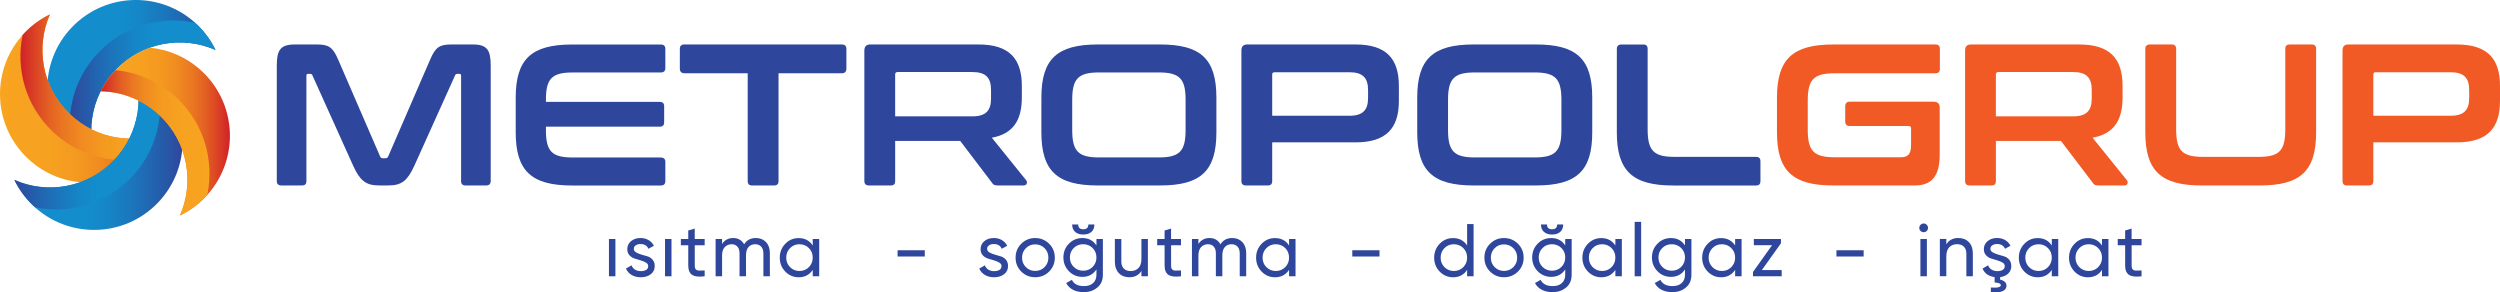
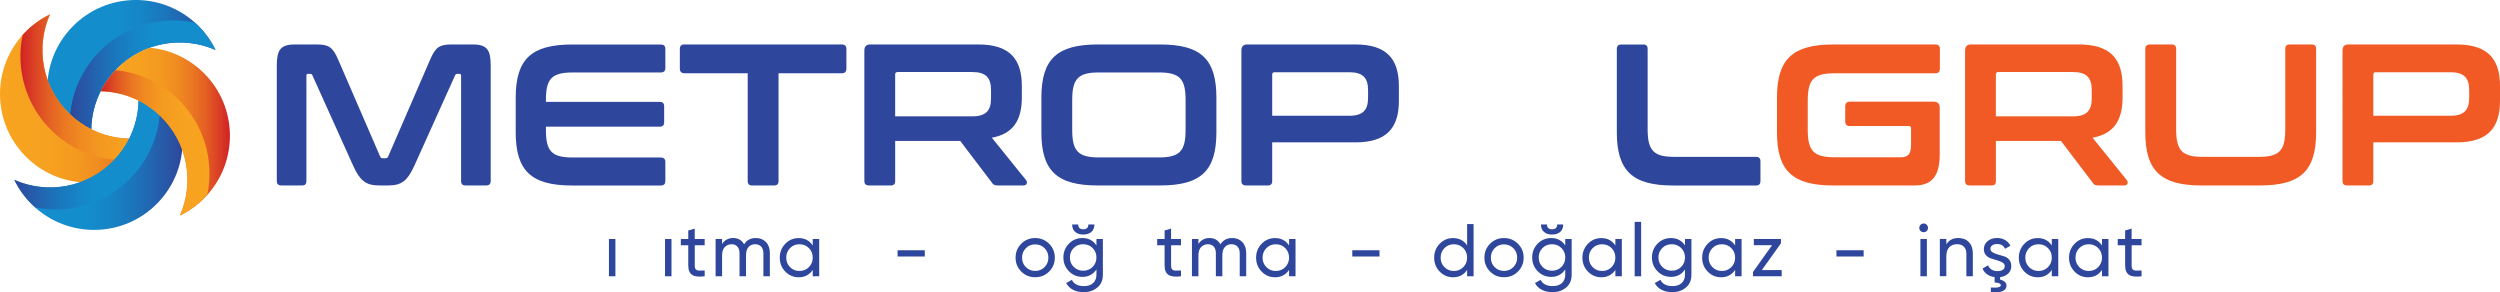
<svg xmlns="http://www.w3.org/2000/svg" xmlns:xlink="http://www.w3.org/1999/xlink" id="Layer_1" version="1.1" viewBox="0 0 838.17 97.96">
  <defs>
    <style>
      .st0 {
        fill: #f15a24;
      }

      .st1 {
        fill: url(#linear-gradient2);
      }

      .st2 {
        fill: url(#linear-gradient1);
      }

      .st3 {
        fill: url(#linear-gradient3);
      }

      .st4 {
        fill: url(#linear-gradient6);
      }

      .st5 {
        fill: url(#linear-gradient7);
      }

      .st6 {
        fill: url(#linear-gradient5);
      }

      .st7 {
        fill: url(#linear-gradient4);
      }

      .st8 {
        fill: url(#linear-gradient);
      }

      .st9 {
        fill: #2f469d;
      }
    </style>
    <linearGradient id="linear-gradient" x1="15.84" y1="28.43" x2="72.26" y2="28.43" gradientUnits="userSpaceOnUse">
      <stop offset=".43" stop-color="#138dcc" />
      <stop offset=".55" stop-color="#1586c7" />
      <stop offset=".72" stop-color="#1c73ba" />
      <stop offset=".92" stop-color="#2855a5" />
      <stop offset="1" stop-color="#2f469b" />
    </linearGradient>
    <linearGradient id="linear-gradient1" x1="23.38" y1="31.85" x2="72.26" y2="31.85" gradientUnits="userSpaceOnUse">
      <stop offset="0" stop-color="#2f469b" />
      <stop offset=".08" stop-color="#2855a5" />
      <stop offset=".28" stop-color="#1c73ba" />
      <stop offset=".45" stop-color="#1586c7" />
      <stop offset=".57" stop-color="#138dcc" />
    </linearGradient>
    <linearGradient id="linear-gradient2" x1="0" y1="33.02" x2="56.86" y2="33.02" gradientUnits="userSpaceOnUse">
      <stop offset="0" stop-color="#f8a420" />
      <stop offset=".29" stop-color="#f7a120" />
      <stop offset=".46" stop-color="#f49920" />
      <stop offset=".59" stop-color="#f08b21" />
      <stop offset=".71" stop-color="#ea7722" />
      <stop offset=".82" stop-color="#e25d23" />
      <stop offset=".92" stop-color="#d93d25" />
      <stop offset="1" stop-color="#d12127" />
    </linearGradient>
    <linearGradient id="linear-gradient3" x1="6.85" y1="29.26" x2="56.86" y2="29.26" gradientUnits="userSpaceOnUse">
      <stop offset="0" stop-color="#d12127" />
      <stop offset=".08" stop-color="#d93d25" />
      <stop offset=".18" stop-color="#e25d23" />
      <stop offset=".29" stop-color="#ea7722" />
      <stop offset=".41" stop-color="#f08b21" />
      <stop offset=".54" stop-color="#f49920" />
      <stop offset=".71" stop-color="#f7a120" />
      <stop offset="1" stop-color="#f8a420" />
    </linearGradient>
    <linearGradient id="linear-gradient4" x1="4.82" y1="48.65" x2="61.23" y2="48.65" xlink:href="#linear-gradient" />
    <linearGradient id="linear-gradient5" x1="4.82" y1="45.22" x2="53.7" y2="45.22" xlink:href="#linear-gradient1" />
    <linearGradient id="linear-gradient6" x1="33.75" y1="44.12" x2="77.08" y2="44.12" xlink:href="#linear-gradient2" />
    <linearGradient id="linear-gradient7" x1="33.75" y1="47.9" x2="70.23" y2="47.9" xlink:href="#linear-gradient3" />
  </defs>
  <g>
    <path class="st9" d="M106.18,14.91c4.05,0,5.4.88,7.22,5.13l14.04,32.41c.2.47.47.61.95.61h.81c.47,0,.74-.13.95-.61l14.04-32.41c1.82-4.25,3.17-5.13,7.16-5.13h7.23c4.73,0,5.94,1.89,5.94,7.02v38.76c0,1.01-.54,1.49-1.55,1.49h-6.89c-1.01,0-1.49-.47-1.49-1.49V25.44c0-.47-.14-.68-.54-.68h-.61c-.47,0-.74.13-.88.54l-13.64,30.25c-2.23,4.86-4.12,6.62-8.64,6.62h-3.24c-4.52,0-6.41-1.76-8.64-6.62l-13.64-30.25c-.13-.41-.4-.54-.88-.54h-.61c-.41,0-.54.2-.54.68v35.25c0,1.01-.47,1.49-1.49,1.49h-6.89c-1.01,0-1.55-.47-1.55-1.49V21.93c0-5.13,1.22-7.02,6.01-7.02h7.36Z" />
    <path class="st9" d="M221.52,14.91c1.01,0,1.55.47,1.55,1.49v6.41c0,1.01-.54,1.49-1.55,1.49h-29.51c-7.02,0-8.98,2.09-8.98,9.18v.68h38.15c1.01,0,1.49.47,1.49,1.49v5.33c0,1.01-.47,1.49-1.49,1.49h-38.15v1.15c0,7.09,1.96,9.18,8.98,9.18h29.51c1.01,0,1.55.47,1.55,1.49v6.41c0,1.01-.54,1.49-1.55,1.49h-29.71c-13.64,0-18.91-4.86-18.91-17.83v-11.61c0-12.96,5.27-17.83,18.91-17.83h29.71Z" />
    <path class="st9" d="M282.22,14.91c1.01,0,1.55.47,1.55,1.49v6.62c0,1.01-.54,1.55-1.55,1.55h-21.2v36.12c0,1.01-.47,1.49-1.49,1.49h-7.36c-1.01,0-1.49-.47-1.49-1.49V24.56h-21.2c-1.01,0-1.55-.54-1.55-1.55v-6.62c0-1.01.54-1.49,1.55-1.49h52.73Z" />
    <path class="st9" d="M328.07,14.91c10.33,0,14.52,4.79,14.52,13.91v3.85c0,7.7-2.97,12.22-10.06,13.5l11.55,14.31c.4.47.34,1.69-.88,1.69h-8.71c-1.15,0-1.49-.27-1.89-.88l-10.67-14.04h-21.81v13.44c0,1.01-.47,1.49-1.49,1.49h-7.29c-1.01,0-1.55-.47-1.55-1.49V16.93c0-1.35.67-2.03,2.03-2.03h36.26ZM300.12,39.01h25.86c4.59,0,6.28-1.96,6.28-6.01v-2.84c0-4.05-1.69-6.01-6.28-6.01h-24.98c-.61,0-.88.27-.88.81v14.04Z" />
    <path class="st9" d="M388.91,14.91c13.71,0,18.91,4.86,18.91,17.83v11.61c0,12.96-5.2,17.83-18.91,17.83h-20.86c-13.64,0-18.91-4.86-18.91-17.83v-11.61c0-12.96,5.27-17.83,18.91-17.83h20.86ZM359.48,43.6c0,7.09,2.03,9.18,8.98,9.18h20.05c6.95,0,8.98-2.09,8.98-9.18v-10.13c0-7.09-2.03-9.18-8.98-9.18h-20.05c-6.95,0-8.98,2.09-8.98,9.18v10.13Z" />
    <path class="st9" d="M454.48,14.91c10.33,0,14.52,4.79,14.52,13.91v5c0,9.12-4.19,13.91-14.52,13.91h-27.95v12.96c0,1.01-.47,1.49-1.49,1.49h-7.29c-1.01,0-1.55-.47-1.55-1.49V16.93c0-1.35.67-2.03,2.03-2.03h36.26ZM426.53,38.81h25.86c4.59,0,6.28-1.96,6.28-6.01v-2.57c0-4.05-1.69-6.01-6.28-6.01h-24.98c-.61,0-.88.2-.88.81v13.77Z" />
-     <path class="st9" d="M514.92,14.91c13.71,0,18.91,4.86,18.91,17.83v11.61c0,12.96-5.2,17.83-18.91,17.83h-20.86c-13.64,0-18.91-4.86-18.91-17.83v-11.61c0-12.96,5.27-17.83,18.91-17.83h20.86ZM485.48,43.6c0,7.09,2.03,9.18,8.98,9.18h20.05c6.95,0,8.98-2.09,8.98-9.18v-10.13c0-7.09-2.03-9.18-8.98-9.18h-20.05c-6.95,0-8.98,2.09-8.98,9.18v10.13Z" />
    <path class="st9" d="M550.91,14.91c1.01,0,1.49.47,1.49,1.49v26.94c0,7.16,2.03,9.25,8.98,9.25h27.35c1.01,0,1.49.47,1.49,1.49v6.62c0,1.01-.47,1.49-1.49,1.49h-27.75c-13.64,0-18.91-4.86-18.91-17.83v-27.95c0-1.01.54-1.49,1.55-1.49h7.29Z" />
    <path class="st0" d="M648.89,14.91c1.01,0,1.49.47,1.49,1.49v6.62c0,1.01-.47,1.55-1.49,1.55h-33.83c-6.95,0-8.98,2.03-8.98,9.18v9.72c0,7.16,2.03,9.25,8.98,9.25h22.28c2.36,0,3.38-1.08,3.38-4.12v-5.47c0-.61-.2-.88-.81-.88h-19.78c-.95,0-1.49-.54-1.49-1.55v-5.06c0-1.01.54-1.55,1.49-1.55h28.16c1.35,0,2.03.67,2.03,2.03v15.73c0,7.56-2.97,10.33-8.37,10.33h-27.28c-13.64,0-18.91-4.86-18.91-17.83v-11.61c0-12.96,5.27-17.83,18.91-17.83h34.23Z" />
    <path class="st0" d="M697.11,14.91c10.33,0,14.52,4.79,14.52,13.91v3.85c0,7.7-2.97,12.22-10.06,13.5l11.55,14.31c.4.47.34,1.69-.88,1.69h-8.71c-1.15,0-1.49-.27-1.89-.88l-10.67-14.04h-21.81v13.44c0,1.01-.47,1.49-1.49,1.49h-7.29c-1.01,0-1.55-.47-1.55-1.49V16.93c0-1.35.67-2.03,2.03-2.03h36.26ZM669.15,39.01h25.86c4.59,0,6.28-1.96,6.28-6.01v-2.84c0-4.05-1.69-6.01-6.28-6.01h-24.98c-.61,0-.88.27-.88.81v14.04Z" />
    <path class="st0" d="M728.1,14.91c1.01,0,1.49.47,1.49,1.49v26.94c0,7.16,2.03,9.25,8.98,9.25h18.7c6.95,0,8.91-2.09,8.91-9.25v-26.94c0-1.01.47-1.49,1.49-1.49h7.36c1.01,0,1.49.47,1.49,1.49v27.95c0,12.96-5.2,17.83-18.91,17.83h-19.45c-13.64,0-18.91-4.86-18.91-17.83v-27.95c0-1.01.54-1.49,1.55-1.49h7.29Z" />
    <path class="st0" d="M823.65,14.91c10.33,0,14.52,4.79,14.52,13.91v5c0,9.12-4.19,13.91-14.52,13.91h-27.95v12.96c0,1.01-.47,1.49-1.49,1.49h-7.29c-1.01,0-1.55-.47-1.55-1.49V16.93c0-1.35.67-2.03,2.03-2.03h36.26ZM795.7,38.81h25.86c4.59,0,6.28-1.96,6.28-6.01v-2.57c0-4.05-1.69-6.01-6.28-6.01h-24.98c-.61,0-.88.2-.88.81v13.77Z" />
  </g>
  <g>
    <path class="st8" d="M38.92,23.31c8.88-9.21,22.27-11.43,33.34-6.56-1.48-3.06-3.52-5.92-6.11-8.43-11.8-11.38-30.59-11.05-41.98.75-11.38,11.8-11.05,30.59.75,41.98,2.59,2.5,5.52,4.44,8.64,5.81-5.27-10.88-3.52-24.34,5.36-33.55Z" />
    <path class="st2" d="M65.34,7.58c-11.32-2.36-23.57.97-32.2,9.91-8.79,9.11-11.63,21.78-8.59,33.19.12.12.24.25.36.37,2.59,2.5,5.52,4.44,8.64,5.81-5.27-10.88-3.52-24.34,5.36-33.55,8.88-9.21,22.27-11.43,33.34-6.56-1.48-3.06-3.52-5.92-6.11-8.43-.26-.25-.54-.5-.81-.74Z" />
    <path class="st1" d="M23.31,38.15C14.1,29.27,11.88,15.88,16.75,4.82c-3.06,1.48-5.92,3.52-8.43,6.11-11.38,11.8-11.05,30.59.75,41.98,11.8,11.38,30.59,11.05,41.98-.75,2.5-2.59,4.44-5.52,5.81-8.64-10.88,5.27-24.34,3.52-33.55-5.36Z" />
    <path class="st3" d="M7.58,11.74c-2.36,11.32.97,23.57,9.91,32.2,9.11,8.79,21.78,11.63,33.19,8.59.12-.12.25-.24.37-.36,2.5-2.59,4.44-5.52,5.81-8.64-10.88,5.27-24.34,3.52-33.55-5.36C14.1,29.27,11.87,15.88,16.75,4.82c-3.06,1.48-5.92,3.52-8.43,6.11-.25.26-.5.54-.74.81Z" />
    <path class="st7" d="M38.15,53.77c-8.88,9.21-22.28,11.43-33.34,6.56,1.48,3.06,3.52,5.92,6.11,8.43,11.8,11.38,30.59,11.05,41.98-.75,11.38-11.8,11.05-30.59-.75-41.98-2.59-2.5-5.52-4.44-8.64-5.81,5.27,10.88,3.52,24.34-5.36,33.55Z" />
    <path class="st6" d="M11.74,69.49c11.32,2.36,23.57-.97,32.2-9.91,8.79-9.11,11.63-21.79,8.59-33.19-.12-.12-.24-.25-.36-.37-2.59-2.5-5.52-4.44-8.64-5.81,5.27,10.88,3.52,24.34-5.36,33.55-8.88,9.21-22.28,11.43-33.34,6.56,1.48,3.06,3.52,5.92,6.11,8.43.26.25.54.5.81.74Z" />
    <path class="st4" d="M68,24.17c-5.03-4.85-11.32-7.56-17.77-8.18-4.15,1.49-8.04,3.93-11.31,7.32-2.14,2.22-3.86,4.68-5.17,7.3,7.22.14,14.41,2.9,20.02,8.31,9.21,8.88,11.43,22.28,6.56,33.34,3.07-1.48,5.93-3.52,8.43-6.11,11.38-11.8,11.05-30.59-.75-41.98Z" />
    <path class="st5" d="M68.75,66.14c.26-.26.5-.54.74-.81,2.36-11.32-.97-23.57-9.91-32.2-5.9-5.69-13.3-8.89-20.87-9.6-2.04,2.16-3.69,4.55-4.96,7.07,0,0,.01,0,.02,0,1.79.04,3.57.23,5.33.59.03,0,.06.01.09.02.4.08.8.17,1.19.27.05.01.09.02.14.03.42.11.83.22,1.25.35,0,0,0,0,.02,0,.85.26,1.69.56,2.52.89.06.03.13.05.19.08.33.14.66.28.99.43.1.05.2.09.3.14.3.14.6.29.9.44.1.05.2.1.3.15.34.18.67.36,1,.55.05.03.09.05.14.08.38.22.75.45,1.13.69.08.05.16.11.23.16.28.19.56.38.84.58.12.09.24.17.36.26.24.17.47.35.7.53.12.1.25.2.37.3.24.19.47.39.7.58.11.09.22.18.32.28.33.29.66.59.98.9,0,0,0,0,0,0,0,0,0,0,0,0h0c9.21,8.88,11.43,22.27,6.56,33.34,3.06-1.48,5.92-3.52,8.43-6.11Z" />
  </g>
  <g>
    <path class="st9" d="M204.16,92.63v-12.5h2.17v12.5h-2.17Z" />
-     <path class="st9" d="M212.51,83.47c0,.47.25.85.74,1.14.49.29,1.08.53,1.75.73.68.2,1.36.4,2.05.6.69.2,1.27.58,1.75,1.13s.71,1.27.71,2.14c0,1.13-.44,2.04-1.31,2.72-.88.68-2,1.03-3.36,1.03-1.22,0-2.26-.27-3.12-.8-.87-.53-1.48-1.24-1.85-2.12l1.88-1.08c.2.6.58,1.08,1.12,1.42s1.21.53,1.97.53c.72,0,1.31-.14,1.78-.41s.7-.7.7-1.29c0-.48-.24-.87-.73-1.16-.48-.29-1.07-.54-1.75-.74s-1.36-.41-2.05-.62c-.69-.21-1.27-.58-1.76-1.11s-.72-1.22-.72-2.05c0-1.08.42-1.98,1.26-2.68.84-.7,1.9-1.05,3.16-1.05,1.02,0,1.92.23,2.71.69.79.46,1.39,1.1,1.79,1.91l-1.83,1.02c-.45-1.07-1.34-1.6-2.67-1.6-.62,0-1.14.14-1.58.43s-.65.69-.65,1.21Z" />
    <path class="st9" d="M222.96,92.63v-12.5h2.17v12.5h-2.17Z" />
    <path class="st9" d="M236.26,82.23h-3.33v6.78c0,.62.12,1.05.36,1.31.24.26.61.39,1.11.4.5,0,1.12,0,1.85-.04v1.95c-1.9.25-3.29.1-4.17-.46-.88-.56-1.33-1.61-1.33-3.16v-6.78h-2.48v-2.1h2.48v-2.85l2.17-.65v3.5h3.33v2.1Z" />
    <path class="st9" d="M253.41,79.8c1.4,0,2.53.45,3.4,1.36.87.91,1.3,2.14,1.3,3.69v7.78h-2.17v-7.7c0-.97-.25-1.72-.75-2.25-.5-.53-1.17-.8-2-.8-.93,0-1.68.31-2.24.94s-.84,1.58-.84,2.86v6.95h-2.17v-7.7c0-.97-.24-1.72-.71-2.25-.48-.53-1.12-.8-1.94-.8-.92,0-1.68.32-2.29.95s-.91,1.58-.91,2.85v6.95h-2.17v-12.5h2.17v1.67c.85-1.33,2.09-2,3.72-2s2.91.71,3.67,2.12c.87-1.42,2.18-2.12,3.93-2.12Z" />
    <path class="st9" d="M272.48,80.13h2.17v12.5h-2.17v-2.15c-1.08,1.65-2.66,2.48-4.72,2.48-1.75,0-3.24-.64-4.48-1.91-1.23-1.27-1.85-2.83-1.85-4.66s.62-3.39,1.85-4.66c1.23-1.28,2.73-1.91,4.48-1.91,2.07,0,3.64.83,4.72,2.48v-2.15ZM268.03,90.85c1.27,0,2.33-.43,3.17-1.29.85-.86,1.28-1.92,1.28-3.19s-.42-2.33-1.28-3.19c-.85-.86-1.91-1.29-3.17-1.29s-2.3.43-3.15,1.29c-.85.86-1.28,1.92-1.28,3.19s.42,2.33,1.28,3.19c.85.86,1.9,1.29,3.15,1.29Z" />
    <path class="st9" d="M300.93,86v-2.1h9.12v2.1h-9.12Z" />
-     <path class="st9" d="M330.96,83.47c0,.47.25.85.74,1.14.49.29,1.08.53,1.75.73.68.2,1.36.4,2.05.6.69.2,1.27.58,1.75,1.13s.71,1.27.71,2.14c0,1.13-.44,2.04-1.31,2.72-.88.68-2,1.03-3.36,1.03-1.22,0-2.26-.27-3.12-.8-.87-.53-1.48-1.24-1.85-2.12l1.88-1.08c.2.6.58,1.08,1.12,1.42s1.21.53,1.97.53c.72,0,1.31-.14,1.78-.41s.7-.7.7-1.29c0-.48-.24-.87-.73-1.16-.48-.29-1.07-.54-1.75-.74s-1.36-.41-2.05-.62c-.69-.21-1.27-.58-1.76-1.11s-.72-1.22-.72-2.05c0-1.08.42-1.98,1.26-2.68.84-.7,1.9-1.05,3.16-1.05,1.02,0,1.92.23,2.71.69.79.46,1.39,1.1,1.79,1.91l-1.83,1.02c-.45-1.07-1.34-1.6-2.67-1.6-.62,0-1.14.14-1.58.43s-.65.69-.65,1.21Z" />
    <path class="st9" d="M351.73,91.05c-1.28,1.27-2.84,1.9-4.67,1.9s-3.39-.63-4.66-1.9c-1.27-1.27-1.91-2.83-1.91-4.67s.64-3.41,1.91-4.67c1.28-1.27,2.83-1.9,4.66-1.9s3.39.63,4.67,1.9c1.28,1.27,1.92,2.83,1.92,4.67s-.64,3.41-1.92,4.67ZM347.06,90.83c1.25,0,2.3-.42,3.15-1.28.85-.85,1.28-1.91,1.28-3.17s-.42-2.33-1.28-3.17c-.85-.85-1.9-1.28-3.15-1.28s-2.28.42-3.12,1.28c-.85.85-1.28,1.91-1.28,3.17s.42,2.33,1.28,3.17c.85.85,1.89,1.28,3.12,1.28Z" />
    <path class="st9" d="M367.61,80.13h2.15v11.97c0,1.85-.62,3.29-1.88,4.31-1.25,1.03-2.75,1.54-4.5,1.54-1.4,0-2.61-.26-3.62-.79-1.02-.52-1.78-1.28-2.3-2.26l1.9-1.08c.68,1.4,2.04,2.1,4.07,2.1,1.3,0,2.32-.34,3.06-1.02.74-.68,1.11-1.62,1.11-2.8v-1.77c-1.1,1.67-2.67,2.5-4.7,2.5-1.78,0-3.29-.63-4.53-1.9s-1.85-2.81-1.85-4.62.62-3.35,1.85-4.61c1.23-1.26,2.74-1.89,4.53-1.89,2.05,0,3.62.83,4.7,2.48v-2.15ZM359.98,89.48c.85.85,1.91,1.28,3.17,1.28s2.33-.42,3.17-1.28c.85-.85,1.28-1.91,1.28-3.17s-.43-2.3-1.28-3.15c-.85-.85-1.91-1.28-3.17-1.28s-2.33.42-3.17,1.28c-.85.85-1.28,1.9-1.28,3.15s.42,2.33,1.28,3.17ZM363.18,78.63c-1.15,0-2.06-.3-2.72-.89-.67-.59-1-1.42-1-2.49h2.03c0,1.08.57,1.62,1.7,1.62s1.7-.54,1.7-1.62h2.03c0,1.07-.33,1.9-.99,2.49-.66.59-1.57.89-2.74.89Z" />
-     <path class="st9" d="M382.68,80.13h2.17v12.5h-2.17v-1.8c-.88,1.42-2.23,2.12-4.05,2.12-1.47,0-2.64-.46-3.52-1.39-.88-.92-1.33-2.18-1.33-3.76v-7.67h2.17v7.55c0,1.02.28,1.8.83,2.36.55.56,1.31.84,2.28.84,1.08,0,1.96-.34,2.62-1.01.67-.67,1-1.71,1-3.11v-6.62Z" />
    <path class="st9" d="M395.96,82.23h-3.33v6.78c0,.62.12,1.05.36,1.31.24.26.61.39,1.11.4.5,0,1.12,0,1.85-.04v1.95c-1.9.25-3.29.1-4.17-.46-.88-.56-1.33-1.61-1.33-3.16v-6.78h-2.48v-2.1h2.48v-2.85l2.17-.65v3.5h3.33v2.1Z" />
    <path class="st9" d="M413.11,79.8c1.4,0,2.53.45,3.4,1.36.87.91,1.3,2.14,1.3,3.69v7.78h-2.17v-7.7c0-.97-.25-1.72-.75-2.25-.5-.53-1.17-.8-2-.8-.93,0-1.68.31-2.24.94s-.84,1.58-.84,2.86v6.95h-2.17v-7.7c0-.97-.24-1.72-.71-2.25-.48-.53-1.12-.8-1.94-.8-.92,0-1.68.32-2.29.95s-.91,1.58-.91,2.85v6.95h-2.17v-12.5h2.17v1.67c.85-1.33,2.09-2,3.72-2s2.91.71,3.67,2.12c.87-1.42,2.18-2.12,3.93-2.12Z" />
    <path class="st9" d="M432.18,80.13h2.17v12.5h-2.17v-2.15c-1.08,1.65-2.66,2.48-4.72,2.48-1.75,0-3.24-.64-4.48-1.91-1.23-1.27-1.85-2.83-1.85-4.66s.62-3.39,1.85-4.66c1.23-1.28,2.73-1.91,4.48-1.91,2.07,0,3.64.83,4.72,2.48v-2.15ZM427.73,90.85c1.27,0,2.33-.43,3.17-1.29.85-.86,1.28-1.92,1.28-3.19s-.42-2.33-1.28-3.19c-.85-.86-1.91-1.29-3.17-1.29s-2.3.43-3.15,1.29c-.85.86-1.28,1.92-1.28,3.19s.42,2.33,1.28,3.19c.85.86,1.9,1.29,3.15,1.29Z" />
    <path class="st9" d="M453.38,86v-2.1h9.12v2.1h-9.12Z" />
    <path class="st9" d="M491.88,75.13h2.17v17.5h-2.17v-2.15c-1.08,1.65-2.66,2.48-4.72,2.48-1.75,0-3.24-.64-4.48-1.91-1.23-1.27-1.85-2.83-1.85-4.66s.62-3.39,1.85-4.66c1.23-1.28,2.73-1.91,4.48-1.91,2.07,0,3.64.83,4.72,2.48v-7.15ZM487.43,90.85c1.27,0,2.33-.43,3.17-1.29.85-.86,1.28-1.92,1.28-3.19s-.42-2.33-1.28-3.19c-.85-.86-1.91-1.29-3.17-1.29s-2.3.43-3.15,1.29c-.85.86-1.28,1.92-1.28,3.19s.42,2.33,1.28,3.19c.85.86,1.9,1.29,3.15,1.29Z" />
    <path class="st9" d="M508.91,91.05c-1.28,1.27-2.84,1.9-4.67,1.9s-3.39-.63-4.66-1.9c-1.27-1.27-1.91-2.83-1.91-4.67s.64-3.41,1.91-4.67c1.28-1.27,2.83-1.9,4.66-1.9s3.39.63,4.67,1.9c1.28,1.27,1.92,2.83,1.92,4.67s-.64,3.41-1.92,4.67ZM504.23,90.83c1.25,0,2.3-.42,3.15-1.28.85-.85,1.28-1.91,1.28-3.17s-.42-2.33-1.28-3.17c-.85-.85-1.9-1.28-3.15-1.28s-2.28.42-3.12,1.28c-.85.85-1.28,1.91-1.28,3.17s.42,2.33,1.28,3.17c.85.85,1.89,1.28,3.12,1.28Z" />
    <path class="st9" d="M524.78,80.13h2.15v11.97c0,1.85-.62,3.29-1.88,4.31-1.25,1.03-2.75,1.54-4.5,1.54-1.4,0-2.61-.26-3.62-.79-1.02-.52-1.78-1.28-2.3-2.26l1.9-1.08c.68,1.4,2.04,2.1,4.07,2.1,1.3,0,2.32-.34,3.06-1.02.74-.68,1.11-1.62,1.11-2.8v-1.77c-1.1,1.67-2.67,2.5-4.7,2.5-1.78,0-3.29-.63-4.53-1.9s-1.85-2.81-1.85-4.62.62-3.35,1.85-4.61c1.23-1.26,2.74-1.89,4.53-1.89,2.05,0,3.62.83,4.7,2.48v-2.15ZM517.16,89.48c.85.85,1.91,1.28,3.17,1.28s2.33-.42,3.17-1.28c.85-.85,1.28-1.91,1.28-3.17s-.43-2.3-1.28-3.15c-.85-.85-1.91-1.28-3.17-1.28s-2.33.42-3.17,1.28c-.85.85-1.28,1.9-1.28,3.15s.42,2.33,1.28,3.17ZM520.35,78.63c-1.15,0-2.06-.3-2.72-.89-.67-.59-1-1.42-1-2.49h2.03c0,1.08.57,1.62,1.7,1.62s1.7-.54,1.7-1.62h2.03c0,1.07-.33,1.9-.99,2.49-.66.59-1.57.89-2.74.89Z" />
    <path class="st9" d="M541.58,80.13h2.17v12.5h-2.17v-2.15c-1.08,1.65-2.66,2.48-4.72,2.48-1.75,0-3.24-.64-4.48-1.91-1.23-1.27-1.85-2.83-1.85-4.66s.62-3.39,1.85-4.66c1.23-1.28,2.73-1.91,4.48-1.91,2.07,0,3.64.83,4.72,2.48v-2.15ZM537.13,90.85c1.27,0,2.33-.43,3.17-1.29.85-.86,1.28-1.92,1.28-3.19s-.42-2.33-1.28-3.19c-.85-.86-1.91-1.29-3.17-1.29s-2.3.43-3.15,1.29c-.85.86-1.28,1.92-1.28,3.19s.42,2.33,1.28,3.19c.85.86,1.9,1.29,3.15,1.29Z" />
    <path class="st9" d="M548.05,92.63v-18.25h2.17v18.25h-2.17Z" />
    <path class="st9" d="M564.93,80.13h2.15v11.97c0,1.85-.62,3.29-1.88,4.31-1.25,1.03-2.75,1.54-4.5,1.54-1.4,0-2.61-.26-3.62-.79-1.02-.52-1.78-1.28-2.3-2.26l1.9-1.08c.68,1.4,2.04,2.1,4.07,2.1,1.3,0,2.32-.34,3.06-1.02.74-.68,1.11-1.62,1.11-2.8v-1.77c-1.1,1.67-2.67,2.5-4.7,2.5-1.78,0-3.29-.63-4.53-1.9s-1.85-2.81-1.85-4.62.62-3.35,1.85-4.61c1.23-1.26,2.74-1.89,4.53-1.89,2.05,0,3.62.83,4.7,2.48v-2.15ZM557.3,89.48c.85.85,1.91,1.28,3.17,1.28s2.33-.42,3.17-1.28c.85-.85,1.28-1.91,1.28-3.17s-.43-2.3-1.28-3.15c-.85-.85-1.91-1.28-3.17-1.28s-2.33.42-3.17,1.28c-.85.85-1.28,1.9-1.28,3.15s.42,2.33,1.28,3.17Z" />
    <path class="st9" d="M581.73,80.13h2.17v12.5h-2.17v-2.15c-1.08,1.65-2.66,2.48-4.72,2.48-1.75,0-3.24-.64-4.48-1.91-1.23-1.27-1.85-2.83-1.85-4.66s.62-3.39,1.85-4.66c1.23-1.28,2.73-1.91,4.48-1.91,2.07,0,3.64.83,4.72,2.48v-2.15ZM577.28,90.85c1.27,0,2.33-.43,3.17-1.29.85-.86,1.28-1.92,1.28-3.19s-.42-2.33-1.28-3.19c-.85-.86-1.91-1.29-3.17-1.29s-2.3.43-3.15,1.29c-.85.86-1.28,1.92-1.28,3.19s.42,2.33,1.28,3.19c.85.86,1.9,1.29,3.15,1.29Z" />
    <path class="st9" d="M590.69,90.55h6.65v2.08h-9.61v-1.46l6.39-8.96h-6.12v-2.08h9.1v1.43l-6.41,8.99Z" />
    <path class="st9" d="M615.7,86v-2.1h9.12v2.1h-9.12Z" />
    <path class="st9" d="M644.95,77.85c-.42,0-.77-.14-1.05-.42-.28-.28-.42-.62-.42-1.02s.14-.75.42-1.04c.28-.29.63-.44,1.05-.44s.74.15,1.03.44c.28.29.42.64.42,1.04s-.14.74-.42,1.02-.62.42-1.03.42ZM643.85,92.63v-12.5h2.17v12.5h-2.17Z" />
    <path class="st9" d="M656.58,79.8c1.47,0,2.64.46,3.53,1.39.88.92,1.32,2.18,1.32,3.76v7.67h-2.17v-7.55c0-1.02-.27-1.8-.83-2.36-.55-.56-1.31-.84-2.27-.84-1.08,0-1.96.34-2.62,1.01-.67.67-1,1.71-1,3.11v6.62h-2.17v-12.5h2.17v1.8c.88-1.42,2.23-2.12,4.05-2.12Z" />
    <path class="st9" d="M674.33,89.21c0,1-.34,1.83-1.03,2.49s-1.59,1.06-2.72,1.21v.85c.63.13,1.15.38,1.54.72.39.35.59.78.59,1.28,0,1.72-1.75,2.47-5.25,2.28v-1.65c2.23.17,3.35-.09,3.35-.78,0-.52-.69-.82-2.08-.9v-1.8c-2.02-.28-3.37-1.24-4.05-2.88l1.88-1.08c.2.6.58,1.08,1.12,1.42s1.21.53,1.97.53c.72,0,1.31-.14,1.78-.41s.7-.7.7-1.29c0-.48-.24-.87-.73-1.16-.48-.29-1.07-.54-1.75-.74s-1.36-.41-2.05-.62c-.69-.21-1.27-.58-1.76-1.11s-.72-1.22-.72-2.05c0-1.08.42-1.98,1.26-2.68.84-.7,1.9-1.05,3.16-1.05,1.02,0,1.92.23,2.71.69.79.46,1.39,1.1,1.79,1.91l-1.83,1.02c-.45-1.07-1.34-1.6-2.67-1.6-.62,0-1.14.14-1.58.43s-.65.69-.65,1.21c0,.47.25.85.74,1.14.49.29,1.08.53,1.75.73.68.2,1.36.4,2.05.6.69.2,1.27.58,1.75,1.13s.71,1.27.71,2.14Z" />
    <path class="st9" d="M687.9,80.13h2.17v12.5h-2.17v-2.15c-1.08,1.65-2.66,2.48-4.72,2.48-1.75,0-3.24-.64-4.48-1.91-1.23-1.27-1.85-2.83-1.85-4.66s.62-3.39,1.85-4.66c1.23-1.28,2.73-1.91,4.48-1.91,2.07,0,3.64.83,4.72,2.48v-2.15ZM683.45,90.85c1.27,0,2.33-.43,3.17-1.29.85-.86,1.28-1.92,1.28-3.19s-.42-2.33-1.28-3.19c-.85-.86-1.91-1.29-3.17-1.29s-2.3.43-3.15,1.29c-.85.86-1.28,1.92-1.28,3.19s.42,2.33,1.28,3.19c.85.86,1.9,1.29,3.15,1.29Z" />
    <path class="st9" d="M704.73,80.13h2.17v12.5h-2.17v-2.15c-1.08,1.65-2.66,2.48-4.72,2.48-1.75,0-3.24-.64-4.48-1.91-1.23-1.27-1.85-2.83-1.85-4.66s.62-3.39,1.85-4.66c1.23-1.28,2.73-1.91,4.48-1.91,2.07,0,3.64.83,4.72,2.48v-2.15ZM700.28,90.85c1.27,0,2.33-.43,3.17-1.29.85-.86,1.28-1.92,1.28-3.19s-.42-2.33-1.28-3.19c-.85-.86-1.91-1.29-3.17-1.29s-2.3.43-3.15,1.29c-.85.86-1.28,1.92-1.28,3.19s.42,2.33,1.28,3.19c.85.86,1.9,1.29,3.15,1.29Z" />
    <path class="st9" d="M718,82.23h-3.33v6.78c0,.62.12,1.05.36,1.31.24.26.61.39,1.11.4.5,0,1.12,0,1.85-.04v1.95c-1.9.25-3.29.1-4.17-.46-.88-.56-1.33-1.61-1.33-3.16v-6.78h-2.48v-2.1h2.48v-2.85l2.17-.65v3.5h3.33v2.1Z" />
  </g>
</svg>